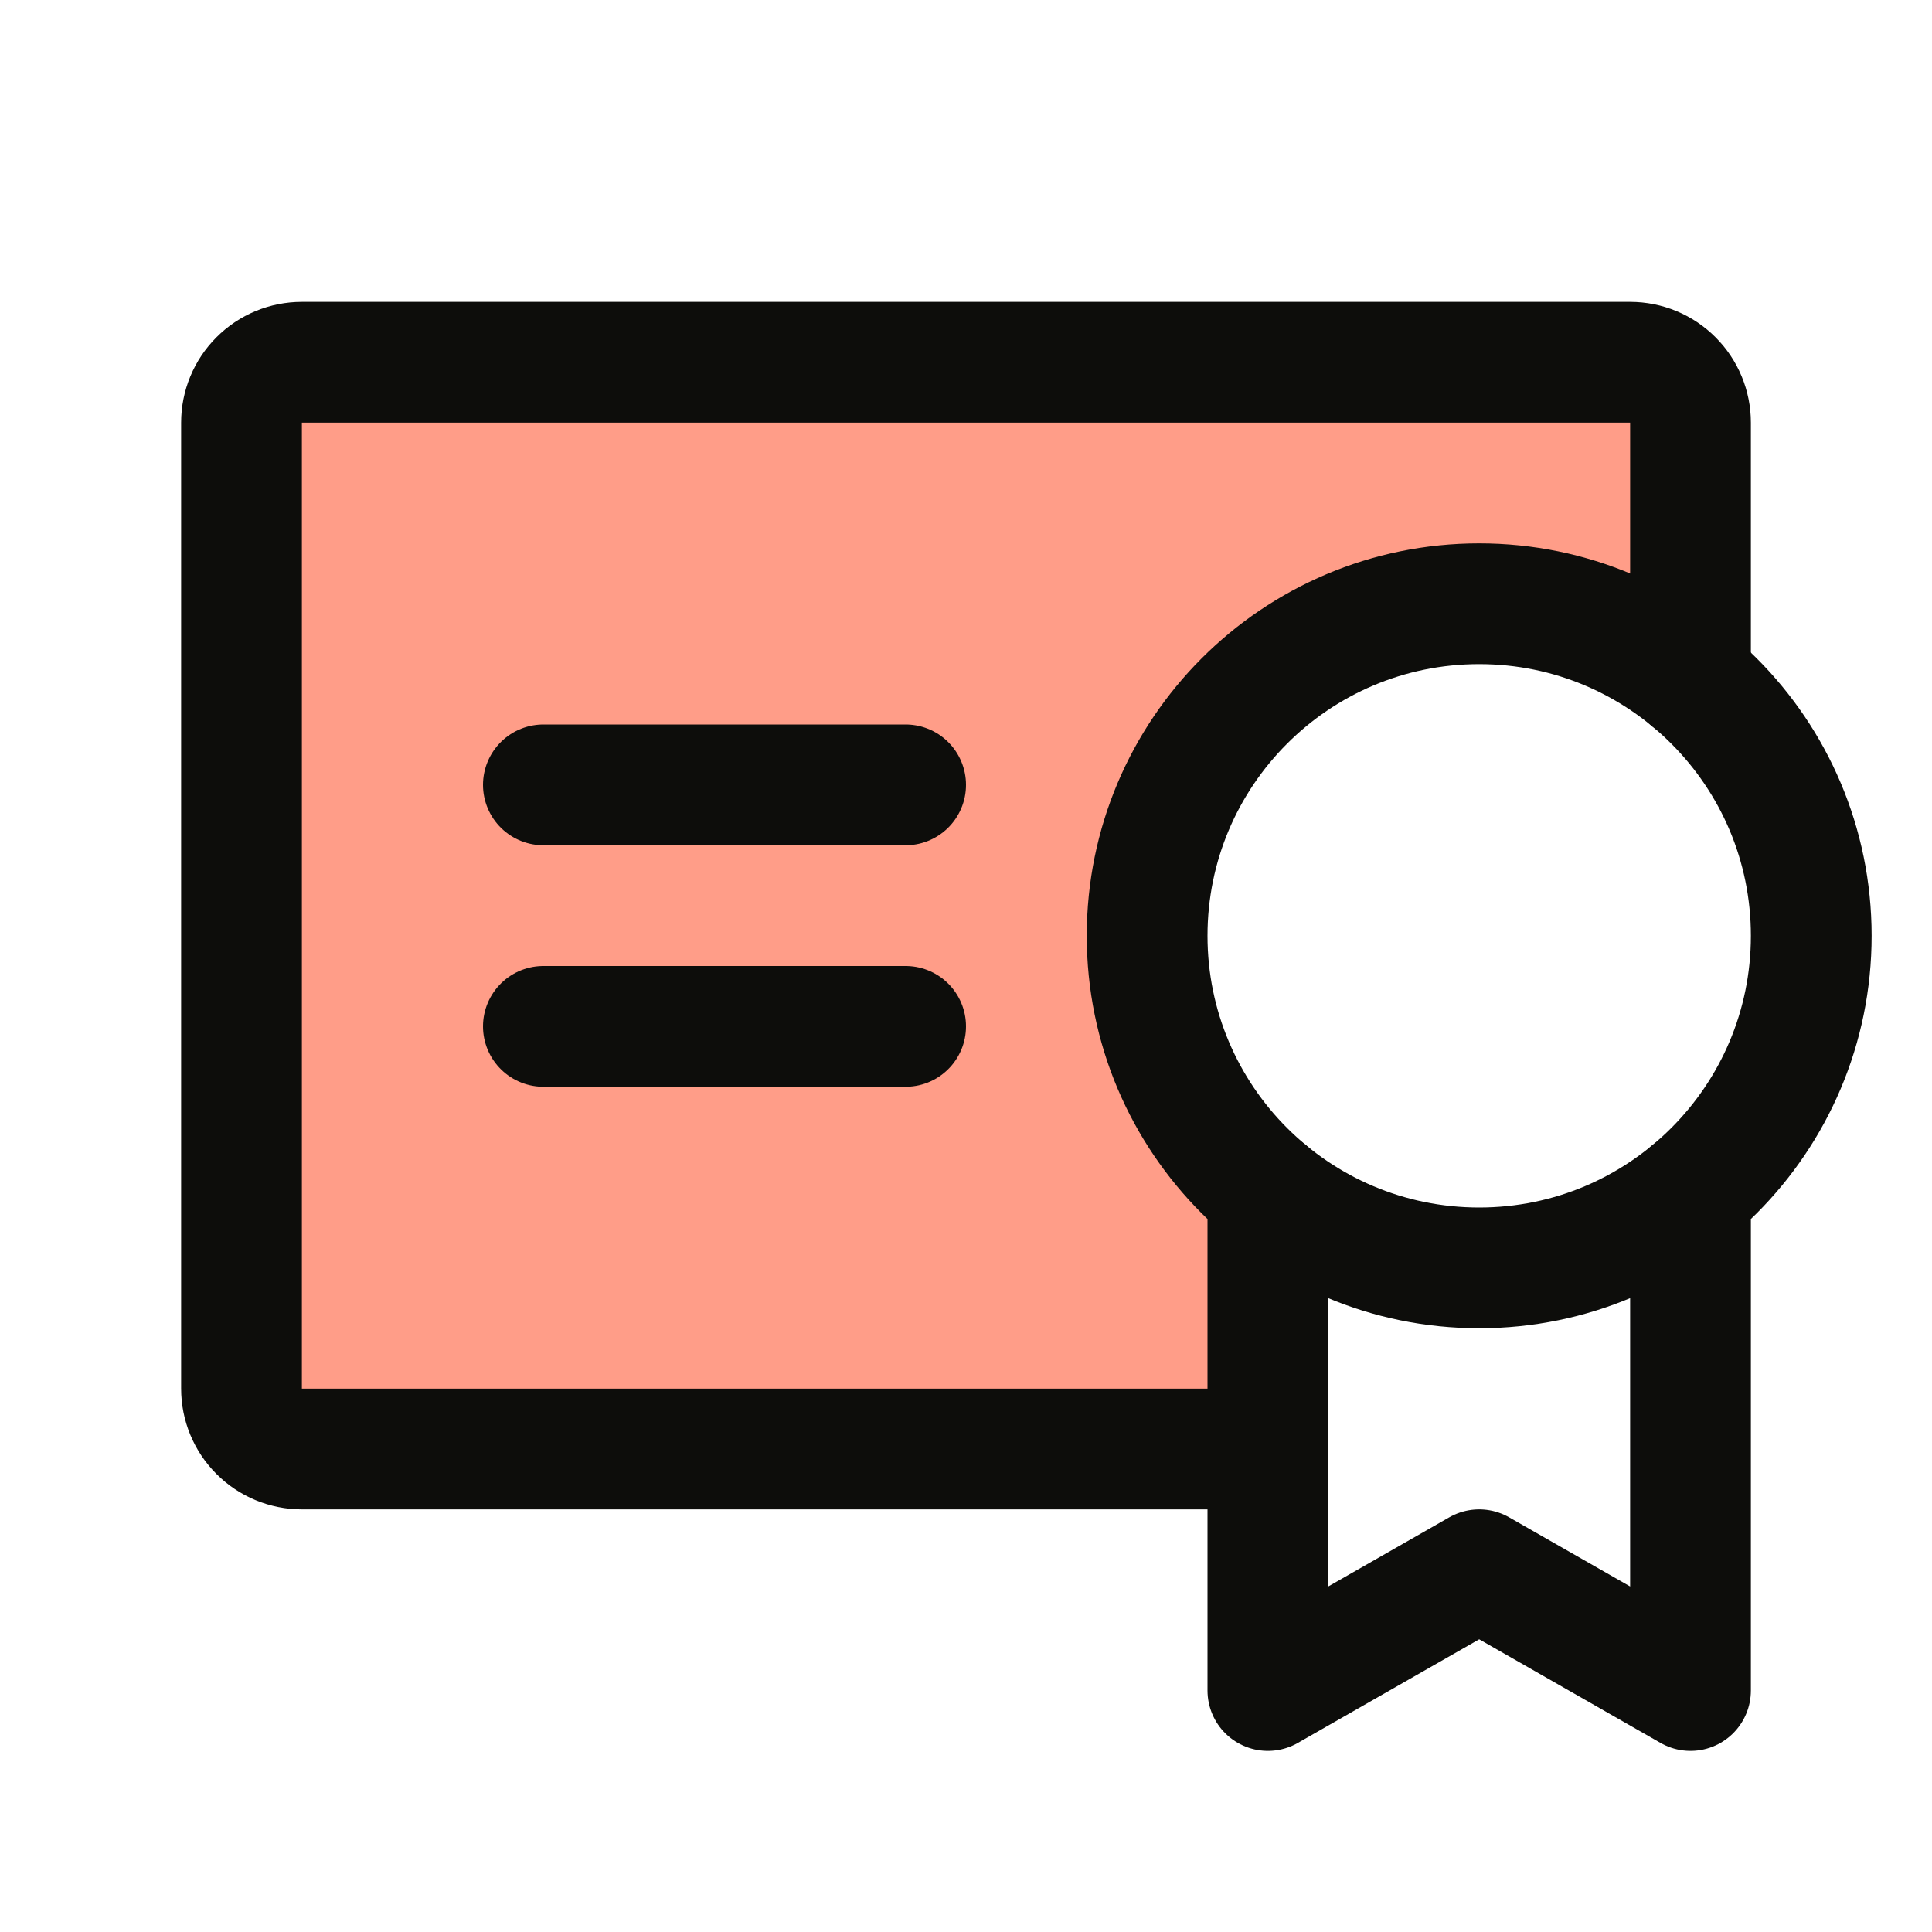
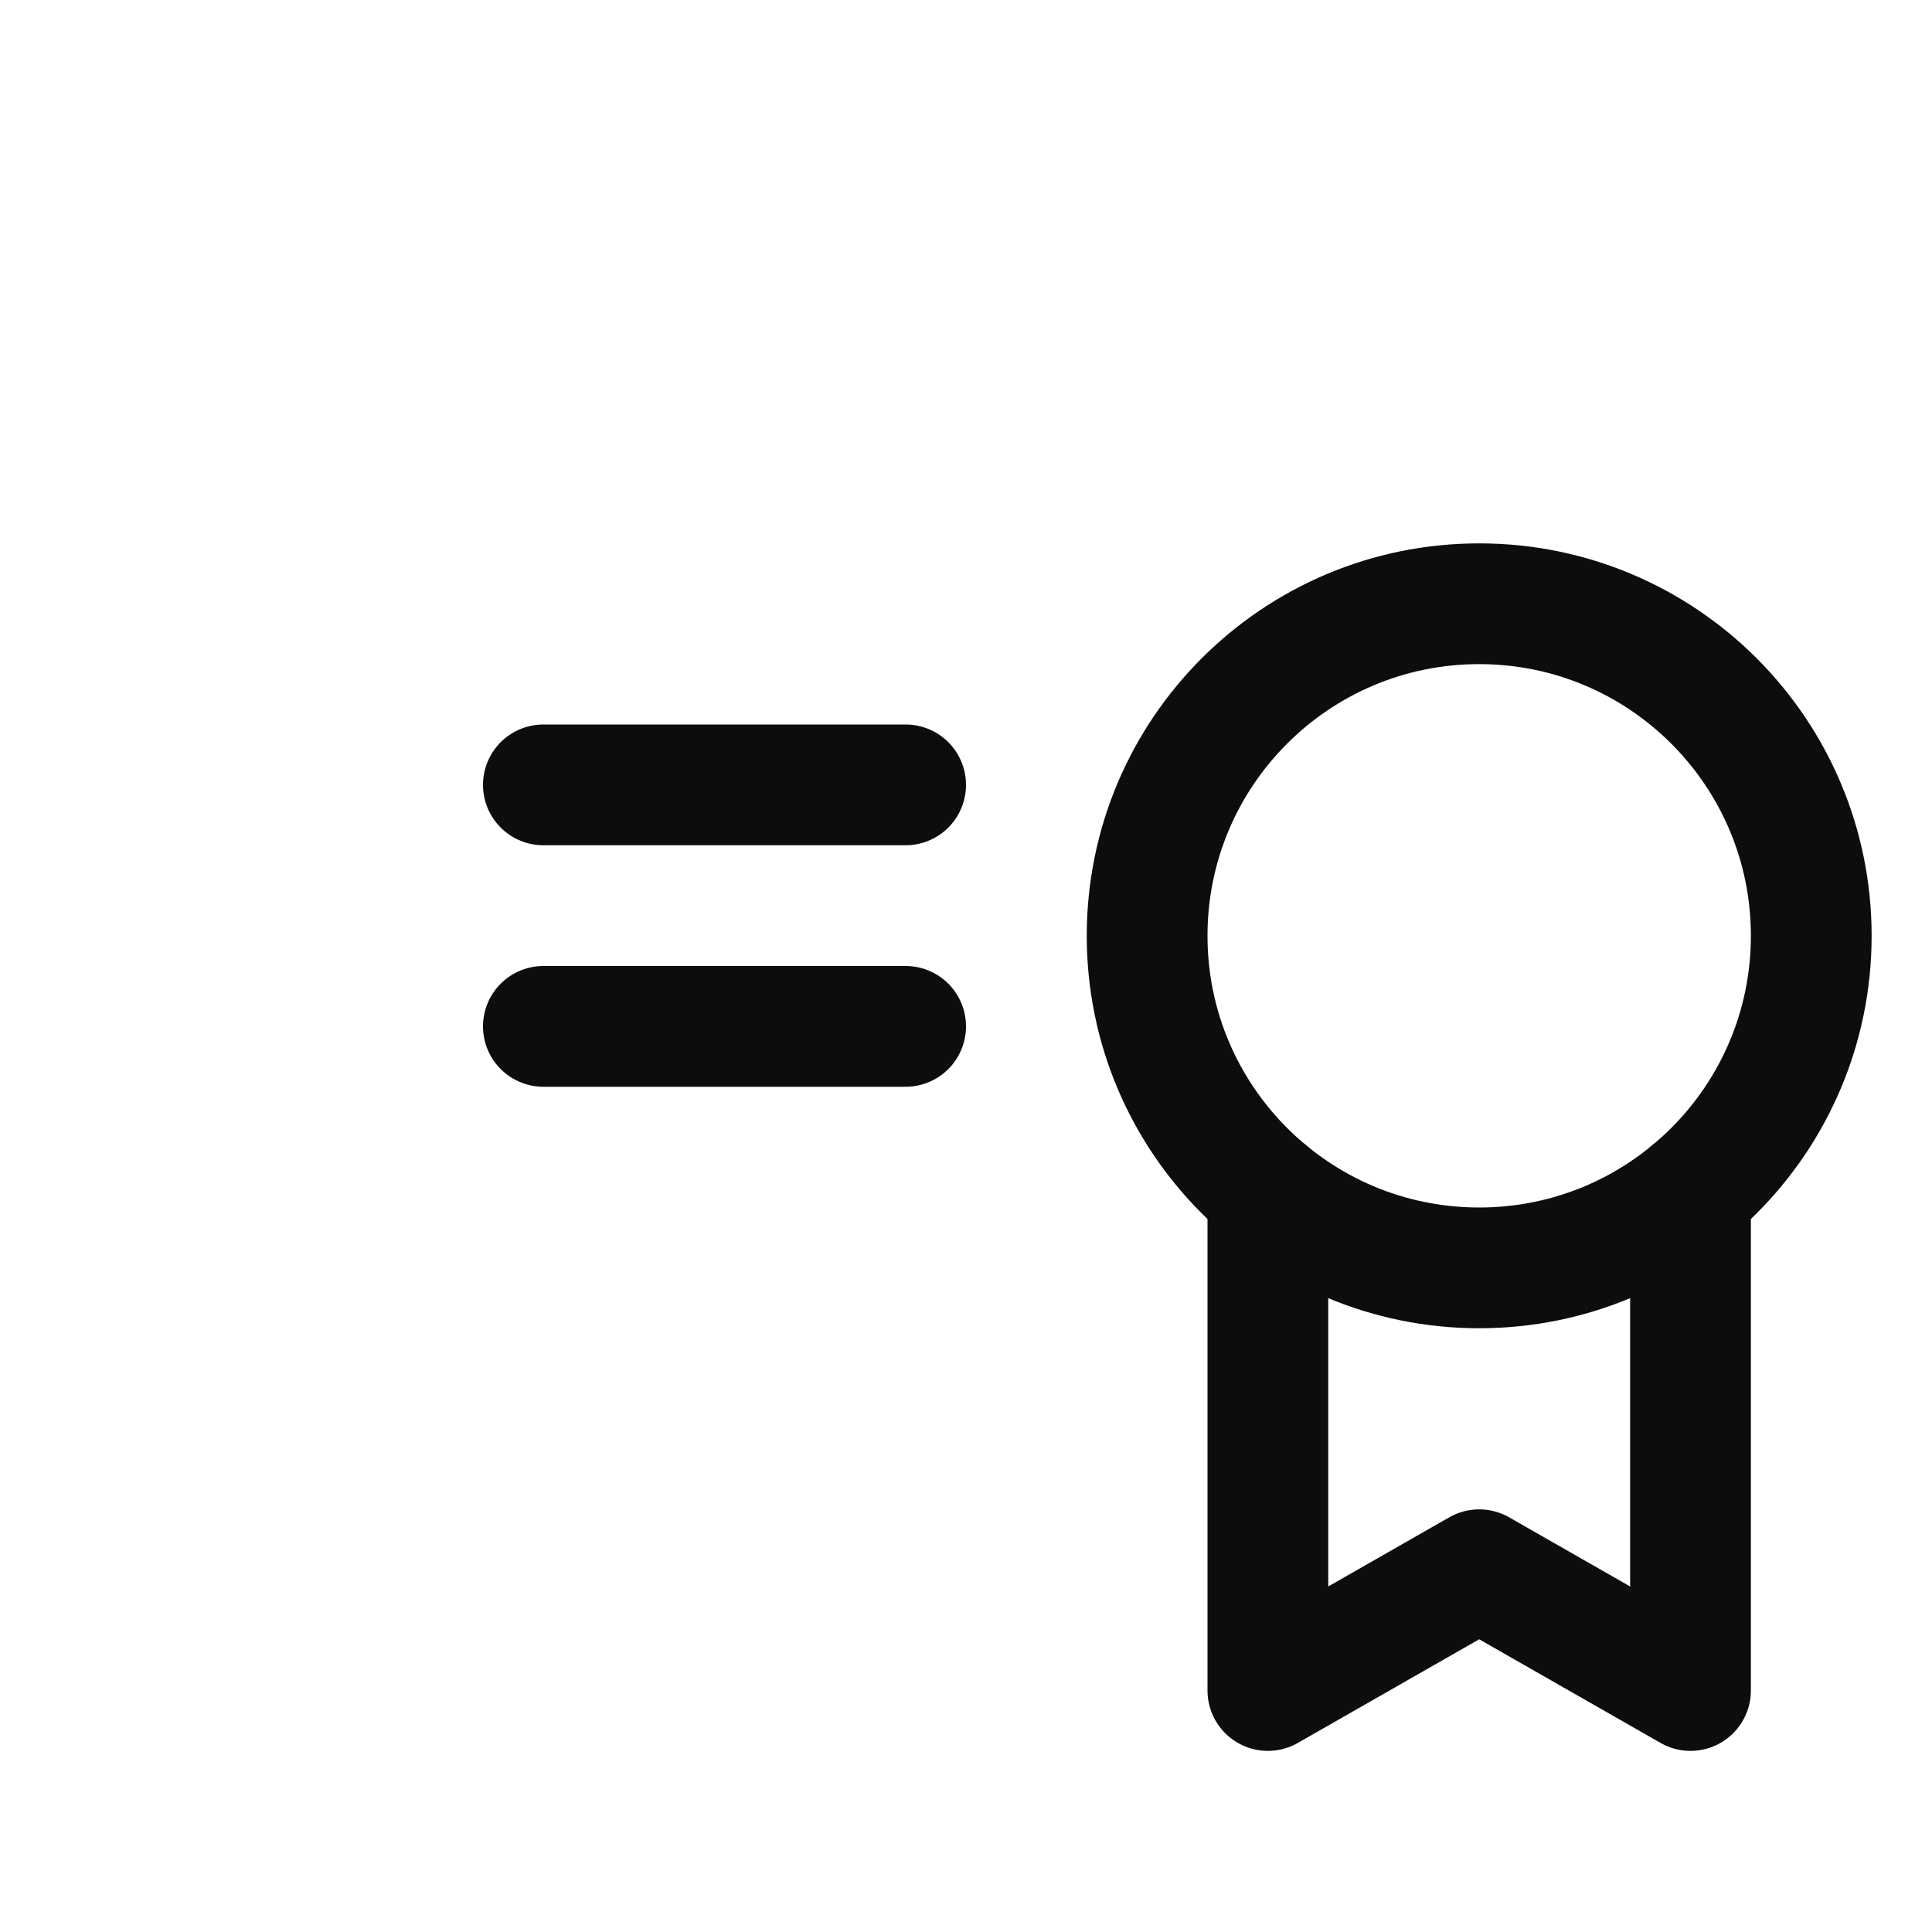
<svg xmlns="http://www.w3.org/2000/svg" width="32" height="32" viewBox="0 0 32 32" fill="none">
  <g clip-path="url(#clip0_530_22381)">
-     <path d="M21 19.742C20.438 19.285 19.972 18.72 19.628 18.081C19.285 17.442 19.072 16.742 19 16.02C18.929 15.299 19.001 14.57 19.212 13.876C19.423 13.182 19.769 12.537 20.231 11.978C20.692 11.419 21.26 10.956 21.901 10.617C22.542 10.278 23.243 10.069 23.965 10.002C24.688 9.935 25.416 10.011 26.108 10.227C26.801 10.442 27.444 10.793 28 11.258V7C28 6.735 27.895 6.48 27.707 6.293C27.52 6.105 27.265 6 27 6H5C4.735 6 4.48 6.105 4.293 6.293C4.105 6.48 4 6.735 4 7V23C4 23.265 4.105 23.52 4.293 23.707C4.48 23.895 4.735 24 5 24H21V19.742Z" fill="#FF9D88" />
    <path d="M9 17H15" stroke="#0D0D0B" stroke-width="2" stroke-linecap="round" stroke-linejoin="round" />
    <path d="M9 13H15" stroke="#0D0D0B" stroke-width="2" stroke-linecap="round" stroke-linejoin="round" />
    <path d="M24.5 21C27.538 21 30 18.538 30 15.5C30 12.462 27.538 10 24.5 10C21.462 10 19 12.462 19 15.5C19 18.538 21.462 21 24.5 21Z" stroke="#0D0D0B" stroke-width="2" stroke-linecap="round" stroke-linejoin="round" />
-     <path d="M21 24H5C4.735 24 4.48 23.895 4.293 23.707C4.105 23.52 4 23.265 4 23V7C4 6.735 4.105 6.48 4.293 6.293C4.48 6.105 4.735 6 5 6H27C27.265 6 27.52 6.105 27.707 6.293C27.895 6.48 28 6.735 28 7V11.258" stroke="#0D0D0B" stroke-width="2" stroke-linecap="round" stroke-linejoin="round" />
    <path d="M21 19.743V28L24.5 26L28 28V19.743" stroke="#0D0D0B" stroke-width="2" stroke-linecap="round" stroke-linejoin="round" />
  </g>
  <defs>
    <clipPath id="clip0_530_22381">
      <rect width="32" height="32" fill="white" />
    </clipPath>
  </defs>
</svg>